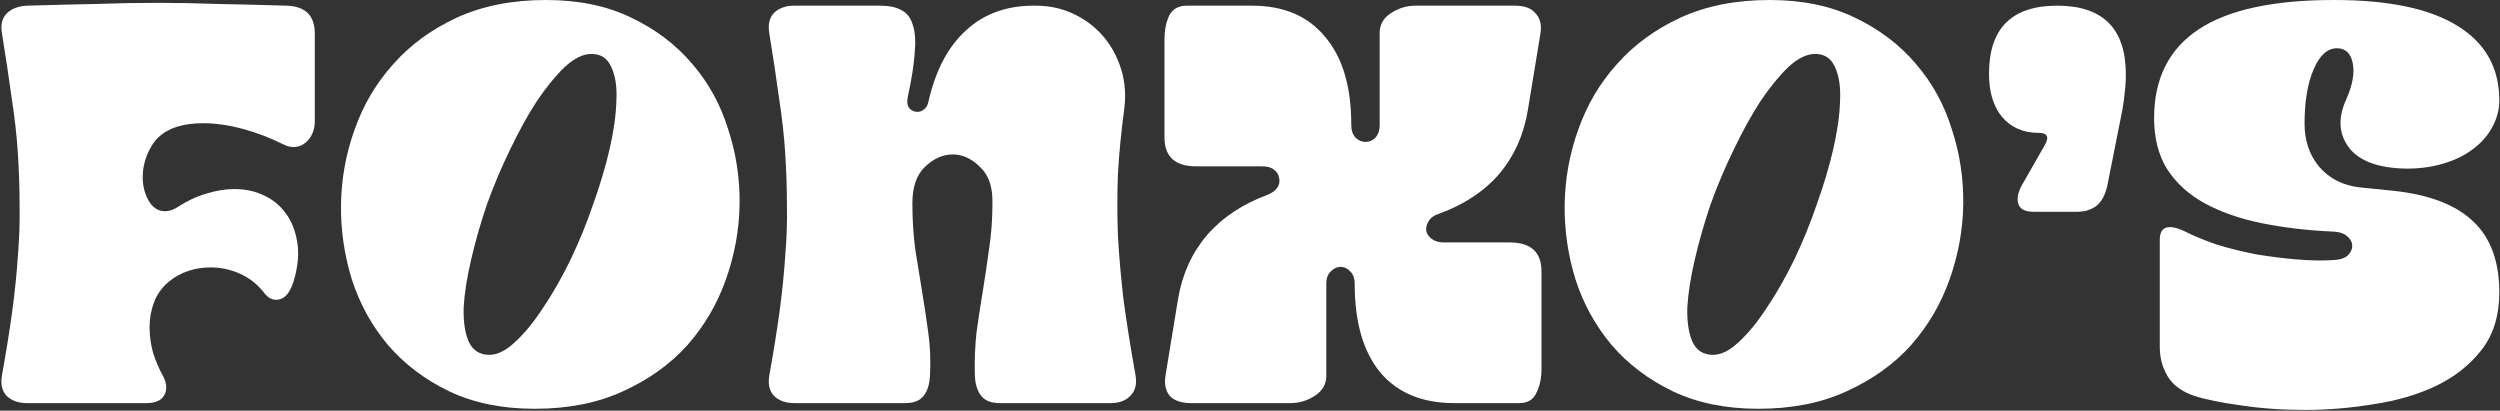
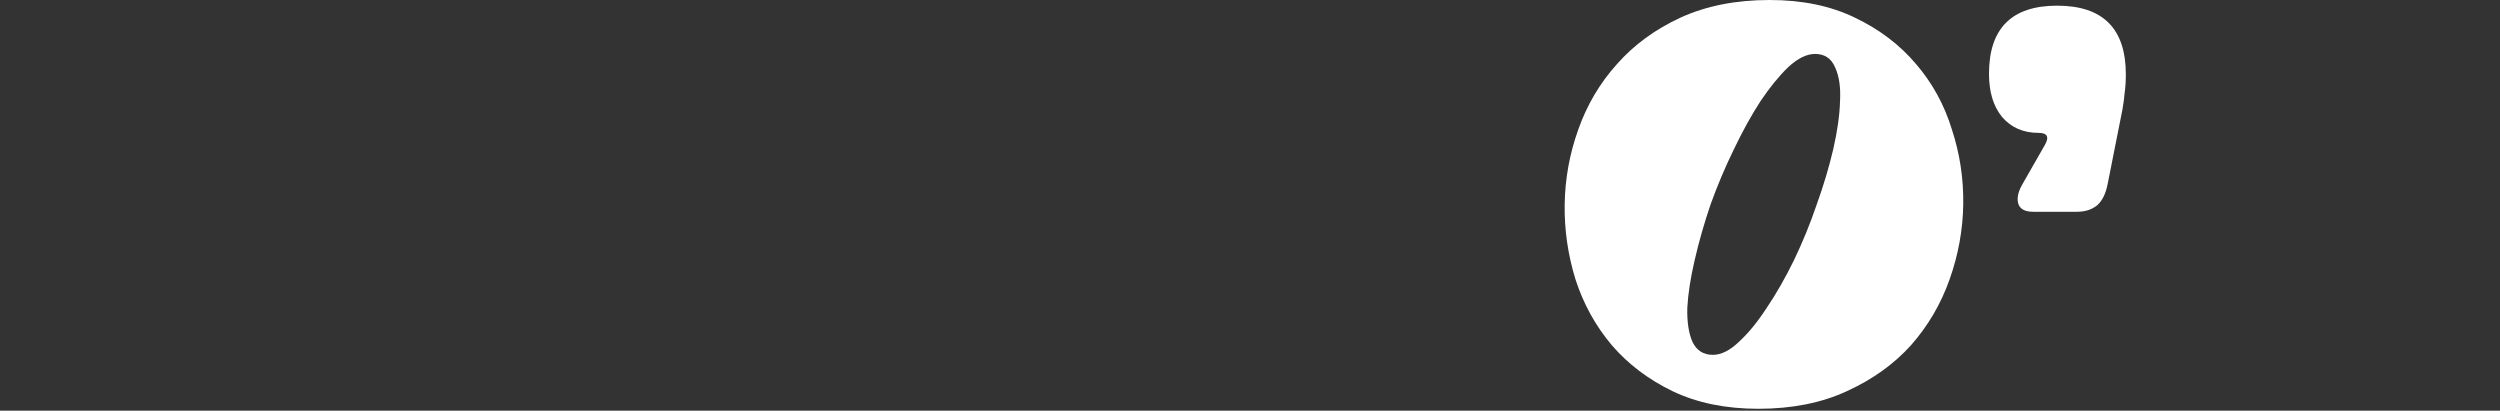
<svg xmlns="http://www.w3.org/2000/svg" width="1321" height="217" viewBox="0 0 1321 217" fill="none">
  <rect x="0" y="0" width="1321" height="217" fill="#333333" stroke="none" />
-   <path d="M93.738 109.5C98.938 106.1 104.038 103.7 109.038 102.3C114.238 100.7 119.138 99.9 123.738 99.9C129.538 99.9 134.738 101 139.338 103.2C144.138 105.4 148.038 108.6 151.038 112.8C154.038 116.8 156.038 121.8 157.038 127.8C158.038 133.6 157.538 140.1 155.538 147.3C153.538 154.7 150.338 158.4 145.938 158.4C143.538 158.4 141.438 157.2 139.638 154.8C136.038 150.2 131.738 146.8 126.738 144.6C121.738 142.4 116.638 141.3 111.438 141.3C102.838 141.3 95.438 143.8 89.238 148.8C85.638 151.8 83.038 155.4 81.438 159.6C79.838 163.8 79.038 168.2 79.038 172.8C79.038 177.2 79.638 181.7 80.838 186.3C82.238 190.7 83.938 194.7 85.938 198.3C88.138 202.3 88.438 205.8 86.838 208.8C85.238 211.6 82.138 213 77.538 213H14.238C9.638 213 6.038 211.7 3.438 209.1C1.038 206.5 0.238 202.9 1.038 198.3C3.238 186.1 5.038 174.9 6.438 164.7C7.838 154.3 8.838 144.5 9.438 135.3C10.238 125.9 10.538 116.8 10.338 108C10.338 99.2 10.038 90.2 9.438 81C8.838 71.6 7.738 61.8 6.138 51.6C4.738 41.2 3.038 29.9 1.038 17.7C0.238 13.3 1.038 9.8 3.438 7.2C6.038 4.6 9.638 3.2 14.238 3C27.838 2.6 40.038 2.3 50.838 2.1C61.638 1.7 72.338 1.5 82.938 1.5C93.538 1.5 104.238 1.7 115.038 2.1C126.038 2.3 138.238 2.6 151.638 3C161.438 3.4 166.338 8.3 166.338 17.7V63.9C166.338 67.9 165.238 71.2 163.038 73.8C160.838 76.4 158.138 77.7 154.938 77.7C153.338 77.7 151.538 77.2 149.538 76.2C142.738 72.8 135.638 70.1 128.238 68.1C120.838 66.1 113.838 65.1 107.238 65.1C102.238 65.1 97.738 65.7 93.738 66.9C87.338 68.9 82.738 72.4 79.938 77.4C77.138 82.2 75.638 87.2 75.438 92.4C75.238 97.4 76.238 101.9 78.438 105.9C80.638 109.7 83.538 111.6 87.138 111.6C89.338 111.6 91.538 110.9 93.738 109.5Z" fill="white" />
-   <path d="M282.495 216C265.295 216 250.195 212.9 237.195 206.7C224.395 200.5 213.695 192.4 205.095 182.4C196.495 172.2 190.095 160.6 185.895 147.6C181.895 134.6 179.995 121.4 180.195 108C180.395 94.4 182.795 81.2 187.395 68.4C191.995 55.4 198.795 43.9 207.795 33.9C216.795 23.7 227.995 15.5 241.395 9.3C254.995 3.1 270.695 0 288.495 0C305.695 0 320.695 3.1 333.495 9.3C346.495 15.5 357.295 23.7 365.895 33.9C374.495 43.9 380.795 55.4 384.795 68.4C388.995 81.2 390.995 94.4 390.795 108C390.595 121.4 388.195 134.6 383.595 147.6C378.995 160.6 372.195 172.2 363.195 182.4C354.195 192.4 342.895 200.5 329.295 206.7C315.895 212.9 300.295 216 282.495 216ZM312.495 28.5C308.095 28.5 303.395 30.8 298.395 35.4C293.595 40 288.695 46 283.695 53.4C278.895 60.8 274.195 69.3 269.595 78.9C264.995 88.3 260.895 98 257.295 108C253.895 118 251.095 127.8 248.895 137.4C246.695 146.8 245.395 155.2 244.995 162.6C244.795 170 245.695 176 247.695 180.6C249.895 185.2 253.495 187.5 258.495 187.5C262.895 187.5 267.495 185.2 272.295 180.6C277.295 176 282.195 170 286.995 162.6C291.995 155.2 296.795 146.8 301.395 137.4C305.995 127.8 309.995 118 313.395 108C316.995 98 319.895 88.3 322.095 78.9C324.295 69.3 325.495 60.8 325.695 53.4C326.095 46 325.195 40 322.995 35.4C320.995 30.8 317.495 28.5 312.495 28.5Z" fill="white" />
-   <path d="M490.507 54C494.307 37.2 501.007 24.5 510.607 15.9C520.207 7.1 532.407 2.8 547.207 3C554.607 3 561.407 4.5 567.607 7.5C573.807 10.5 579.007 14.5 583.207 19.5C587.407 24.5 590.507 30.3 592.507 36.9C594.507 43.5 595.007 50.5 594.007 57.9C592.407 69.9 591.307 81.3 590.707 92.1C590.307 102.7 590.307 113.5 590.707 124.5C591.307 135.3 592.307 146.7 593.707 158.7C595.307 170.5 597.407 183.7 600.007 198.3C600.807 202.9 599.907 206.5 597.307 209.1C594.907 211.7 591.407 213 586.807 213H528.307C523.707 213 520.407 211.7 518.407 209.1C516.407 206.5 515.307 202.9 515.107 198.3C514.907 190.3 515.207 182.7 516.007 175.5C517.007 168.3 518.107 161.1 519.307 153.9C520.507 146.5 521.607 139.1 522.607 131.7C523.807 124.1 524.407 116 524.407 107.4C524.607 98.8 522.407 92.4 517.807 88.2C513.407 83.8 508.607 81.6 503.407 81.6C498.207 81.6 493.307 83.8 488.707 88.2C484.307 92.4 482.107 98.8 482.107 107.4C482.107 116 482.607 124.1 483.607 131.7C484.807 139.3 486.007 146.7 487.207 153.9C488.407 161.1 489.507 168.4 490.507 175.8C491.507 183 491.807 190.5 491.407 198.3C491.207 202.9 490.107 206.5 488.107 209.1C486.107 211.7 482.807 213 478.207 213H419.707C415.107 213 411.507 211.7 408.907 209.1C406.507 206.5 405.707 202.9 406.507 198.3C408.707 186.1 410.507 174.9 411.907 164.7C413.307 154.3 414.307 144.5 414.907 135.3C415.707 125.9 416.007 116.8 415.807 108C415.807 99.2 415.507 90.2 414.907 81C414.307 71.6 413.207 61.8 411.607 51.6C410.207 41.2 408.507 29.9 406.507 17.7C405.707 13.1 406.507 9.5 408.907 6.9C411.507 4.3 415.107 3 419.707 3H465.007C469.807 3 473.607 3.8 476.407 5.4C479.407 7 481.407 9.7 482.407 13.5C483.607 17.1 483.907 22 483.307 28.2C482.907 34.2 481.707 41.8 479.707 51C479.107 53.8 479.407 55.9 480.607 57.3C481.807 58.5 483.207 59.1 484.807 59.1C486.007 59.1 487.107 58.7 488.107 57.9C489.307 57.1 490.107 55.8 490.507 54Z" fill="white" />
-   <path d="M669.916 102.9C672.316 101.9 674.016 100.6 675.016 99C676.016 97.4 676.316 95.8 675.916 94.2C675.716 92.4 674.816 90.9 673.216 89.7C671.816 88.5 669.716 87.9 666.916 87.9H632.116C620.916 87.9 615.316 82.8 615.316 72.6V20.7C615.316 16.1 616.116 12 617.716 8.4C619.516 4.8 622.616 3 627.016 3H661.516C678.316 3 691.216 8.5 700.216 19.5C709.416 30.3 714.016 45.8 714.016 66C714.016 69 714.816 71.3 716.416 72.9C718.016 74.3 719.716 75 721.516 75C723.516 75 725.216 74.3 726.616 72.9C728.216 71.3 729.016 69 729.016 66V17.4C729.016 13 731.016 9.5 735.016 6.9C739.016 4.3 743.316 3 747.916 3H800.416C805.616 3 809.316 4.4 811.516 7.2C813.916 9.8 814.716 13.4 813.916 18L807.316 58.2C805.116 71.4 800.016 82.7 792.016 92.1C784.016 101.3 773.316 108.3 759.916 113.1C757.516 113.9 755.816 115.2 754.816 117C753.816 118.6 753.416 120.3 753.616 122.1C754.016 123.7 755.016 125.1 756.616 126.3C758.216 127.5 760.316 128.1 762.916 128.1H797.716C808.916 128.1 814.516 133.2 814.516 143.4V195.3C814.516 199.9 813.616 204 811.816 207.6C810.216 211.2 807.216 213 802.816 213H768.316C751.516 213 738.516 207.6 729.316 196.8C720.316 185.8 715.816 170.2 715.816 150C715.816 147 715.016 144.8 713.416 143.4C712.016 141.8 710.316 141 708.316 141C706.516 141 704.816 141.8 703.216 143.4C701.616 144.8 700.816 147 700.816 150V198.6C700.816 203 698.816 206.5 694.816 209.1C690.816 211.7 686.516 213 681.916 213H629.416C624.216 213 620.416 211.7 618.016 209.1C615.816 206.3 615.116 202.6 615.916 198L622.516 157.8C624.716 144.8 629.816 133.6 637.816 124.2C646.016 114.8 656.716 107.7 669.916 102.9Z" fill="white" />
  <path d="M929.077 216C911.877 216 896.777 212.9 883.777 206.7C870.977 200.5 860.277 192.4 851.677 182.4C843.077 172.2 836.677 160.6 832.477 147.6C828.477 134.6 826.577 121.4 826.777 108C826.977 94.4 829.377 81.2 833.977 68.4C838.577 55.4 845.377 43.9 854.377 33.9C863.377 23.7 874.577 15.5 887.977 9.3C901.577 3.1 917.277 0 935.077 0C952.277 0 967.277 3.1 980.077 9.3C993.077 15.5 1003.88 23.7 1012.48 33.9C1021.08 43.9 1027.38 55.4 1031.38 68.4C1035.58 81.2 1037.58 94.4 1037.38 108C1037.18 121.4 1034.78 134.6 1030.18 147.6C1025.58 160.6 1018.78 172.2 1009.78 182.4C1000.78 192.4 989.477 200.5 975.877 206.7C962.477 212.9 946.877 216 929.077 216ZM959.077 28.5C954.677 28.5 949.977 30.8 944.977 35.4C940.177 40 935.277 46 930.277 53.4C925.477 60.8 920.777 69.3 916.177 78.9C911.577 88.3 907.477 98 903.877 108C900.477 118 897.677 127.8 895.477 137.4C893.277 146.8 891.977 155.2 891.577 162.6C891.377 170 892.277 176 894.277 180.6C896.477 185.2 900.077 187.5 905.077 187.5C909.477 187.5 914.077 185.2 918.877 180.6C923.877 176 928.777 170 933.577 162.6C938.577 155.2 943.377 146.8 947.977 137.4C952.577 127.8 956.577 118 959.977 108C963.577 98 966.477 88.3 968.677 78.9C970.877 69.3 972.077 60.8 972.277 53.4C972.677 46 971.777 40 969.577 35.4C967.577 30.8 964.077 28.5 959.077 28.5Z" fill="white" />
  <path d="M1077.09 70.2C1069.09 70.2 1062.69 67.4 1057.89 61.8C1053.29 56.2 1050.99 48.6 1050.99 39C1050.99 15 1062.99 3 1086.99 3C1111.19 3 1123.29 15.1 1123.29 39.3C1123.29 42.9 1123.09 46.1 1122.69 48.9C1122.49 51.5 1122.09 54.5 1121.49 57.9L1113.69 97.2C1112.69 102.4 1110.79 106.2 1107.99 108.6C1105.19 110.8 1101.69 111.9 1097.49 111.9H1074.39C1070.19 111.9 1067.59 110.6 1066.59 108C1065.59 105.2 1066.19 101.8 1068.39 97.8L1080.39 76.8C1082.99 72.4 1081.89 70.2 1077.09 70.2Z" fill="white" />
-   <path d="M1141.23 126.6C1141.23 122.2 1143.03 120 1146.63 120C1148.83 120 1151.53 120.8 1154.73 122.4C1159.53 124.8 1165.13 127.1 1171.53 129.3C1178.13 131.3 1185.03 133 1192.23 134.4C1199.43 135.6 1206.63 136.5 1213.83 137.1C1221.03 137.7 1227.53 137.8 1233.33 137.4C1236.53 137.2 1238.93 136.4 1240.53 135C1242.13 133.4 1242.93 131.7 1242.93 129.9C1242.93 128.1 1242.13 126.5 1240.53 125.1C1238.93 123.5 1236.53 122.6 1233.33 122.4C1219.53 121.8 1206.73 120.3 1194.93 117.9C1183.33 115.5 1173.33 112 1164.93 107.4C1156.53 102.8 1149.93 96.8 1145.13 89.4C1140.53 82 1138.23 73 1138.23 62.4C1138.23 41.6 1146.03 26 1161.63 15.6C1177.23 5.2 1201.13 0 1233.33 0C1262.33 0 1284.13 4.6 1298.73 13.8C1313.33 22.8 1320.63 35.9 1320.63 53.1C1320.63 58.1 1319.33 62.9 1316.73 67.5C1314.33 71.9 1310.93 75.7 1306.53 78.9C1302.33 82.1 1297.23 84.6 1291.23 86.4C1285.23 88.2 1278.73 89.1 1271.73 89.1C1257.13 88.9 1247.03 85.3 1241.43 78.3C1235.83 71.1 1235.23 62.6 1239.63 52.8C1243.03 45.2 1244.23 38.8 1243.23 33.6C1242.23 28.2 1239.43 25.5 1234.83 25.5C1229.83 25.5 1225.73 29.2 1222.53 36.6C1219.33 44 1217.73 53.6 1217.73 65.4C1217.73 74.4 1220.33 82 1225.53 88.2C1230.93 94.4 1238.03 98 1246.83 99L1264.53 100.8C1283.53 102.8 1297.63 108.2 1306.83 117C1316.03 125.6 1320.63 138.1 1320.63 154.5C1320.63 166.7 1317.53 176.8 1311.33 184.8C1305.13 192.8 1297.03 199.2 1287.03 204C1277.23 208.6 1266.23 211.8 1254.03 213.6C1242.03 215.6 1230.03 216.6 1218.03 216.6C1205.83 216.6 1194.53 215.8 1184.13 214.2C1173.73 212.8 1165.43 211.1 1159.23 209.1C1152.83 206.9 1148.23 203.5 1145.43 198.9C1142.63 194.3 1141.23 189.1 1141.23 183.3V126.6Z" fill="white" />
</svg>